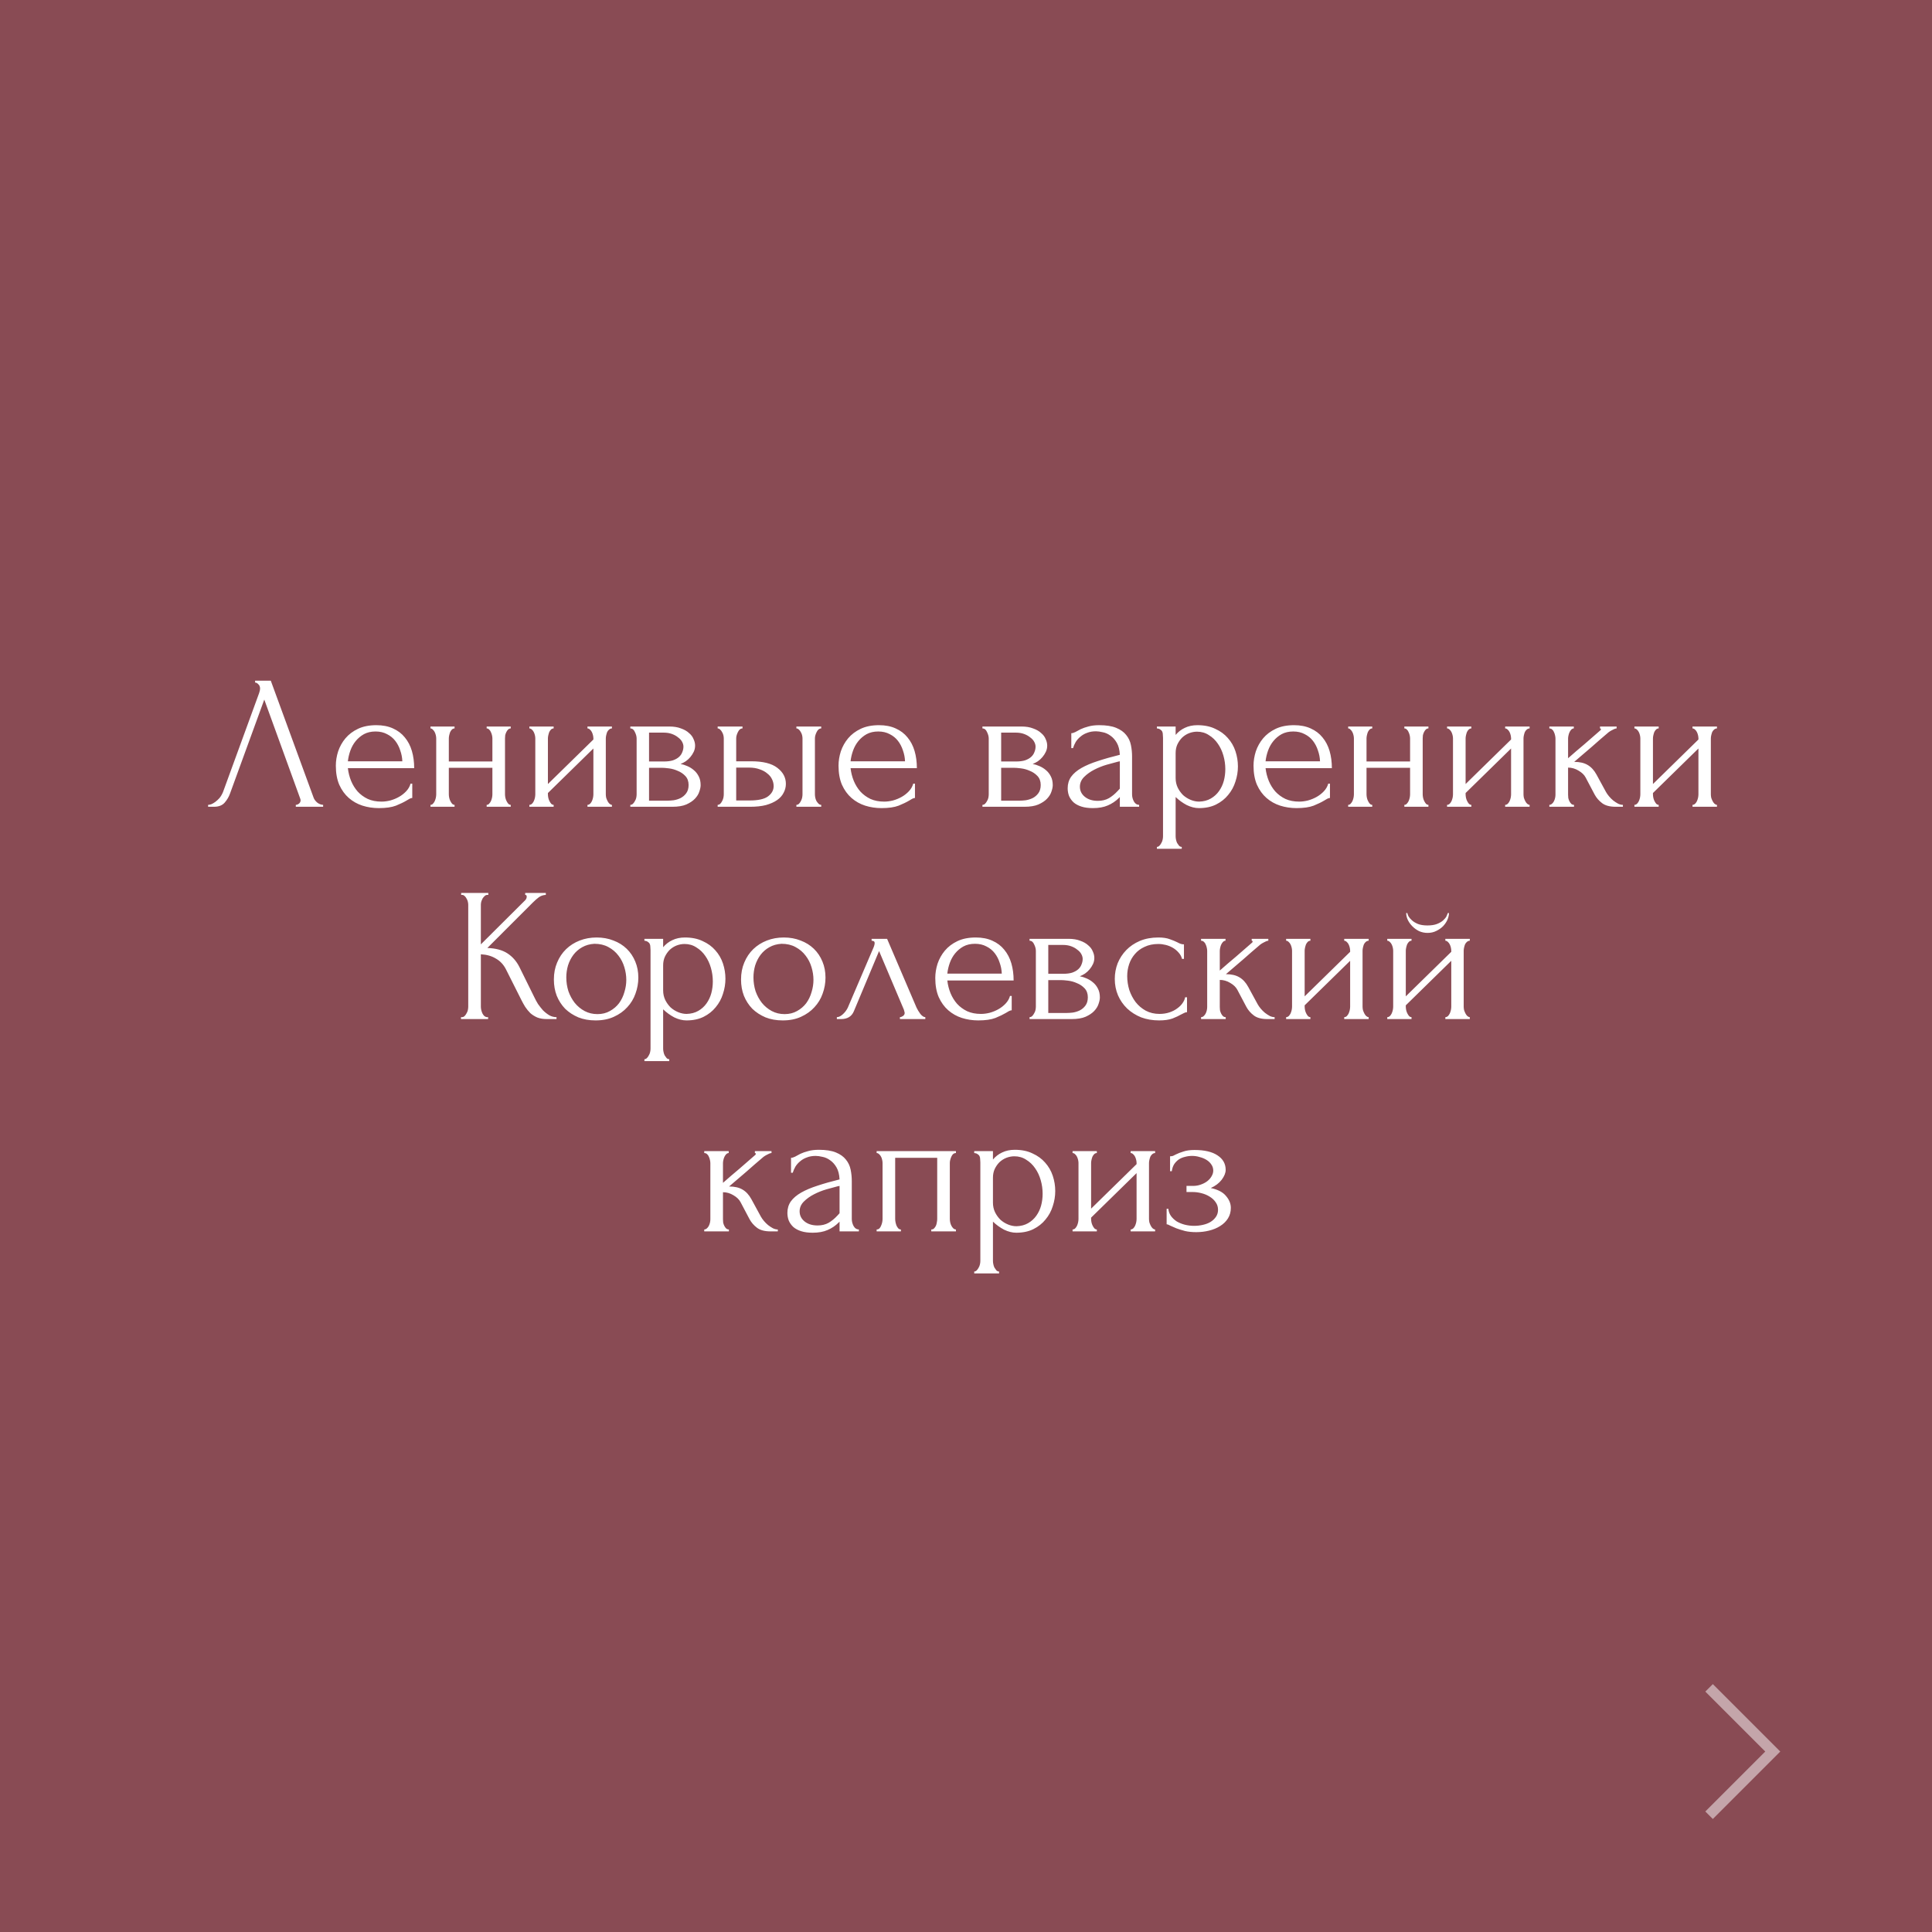
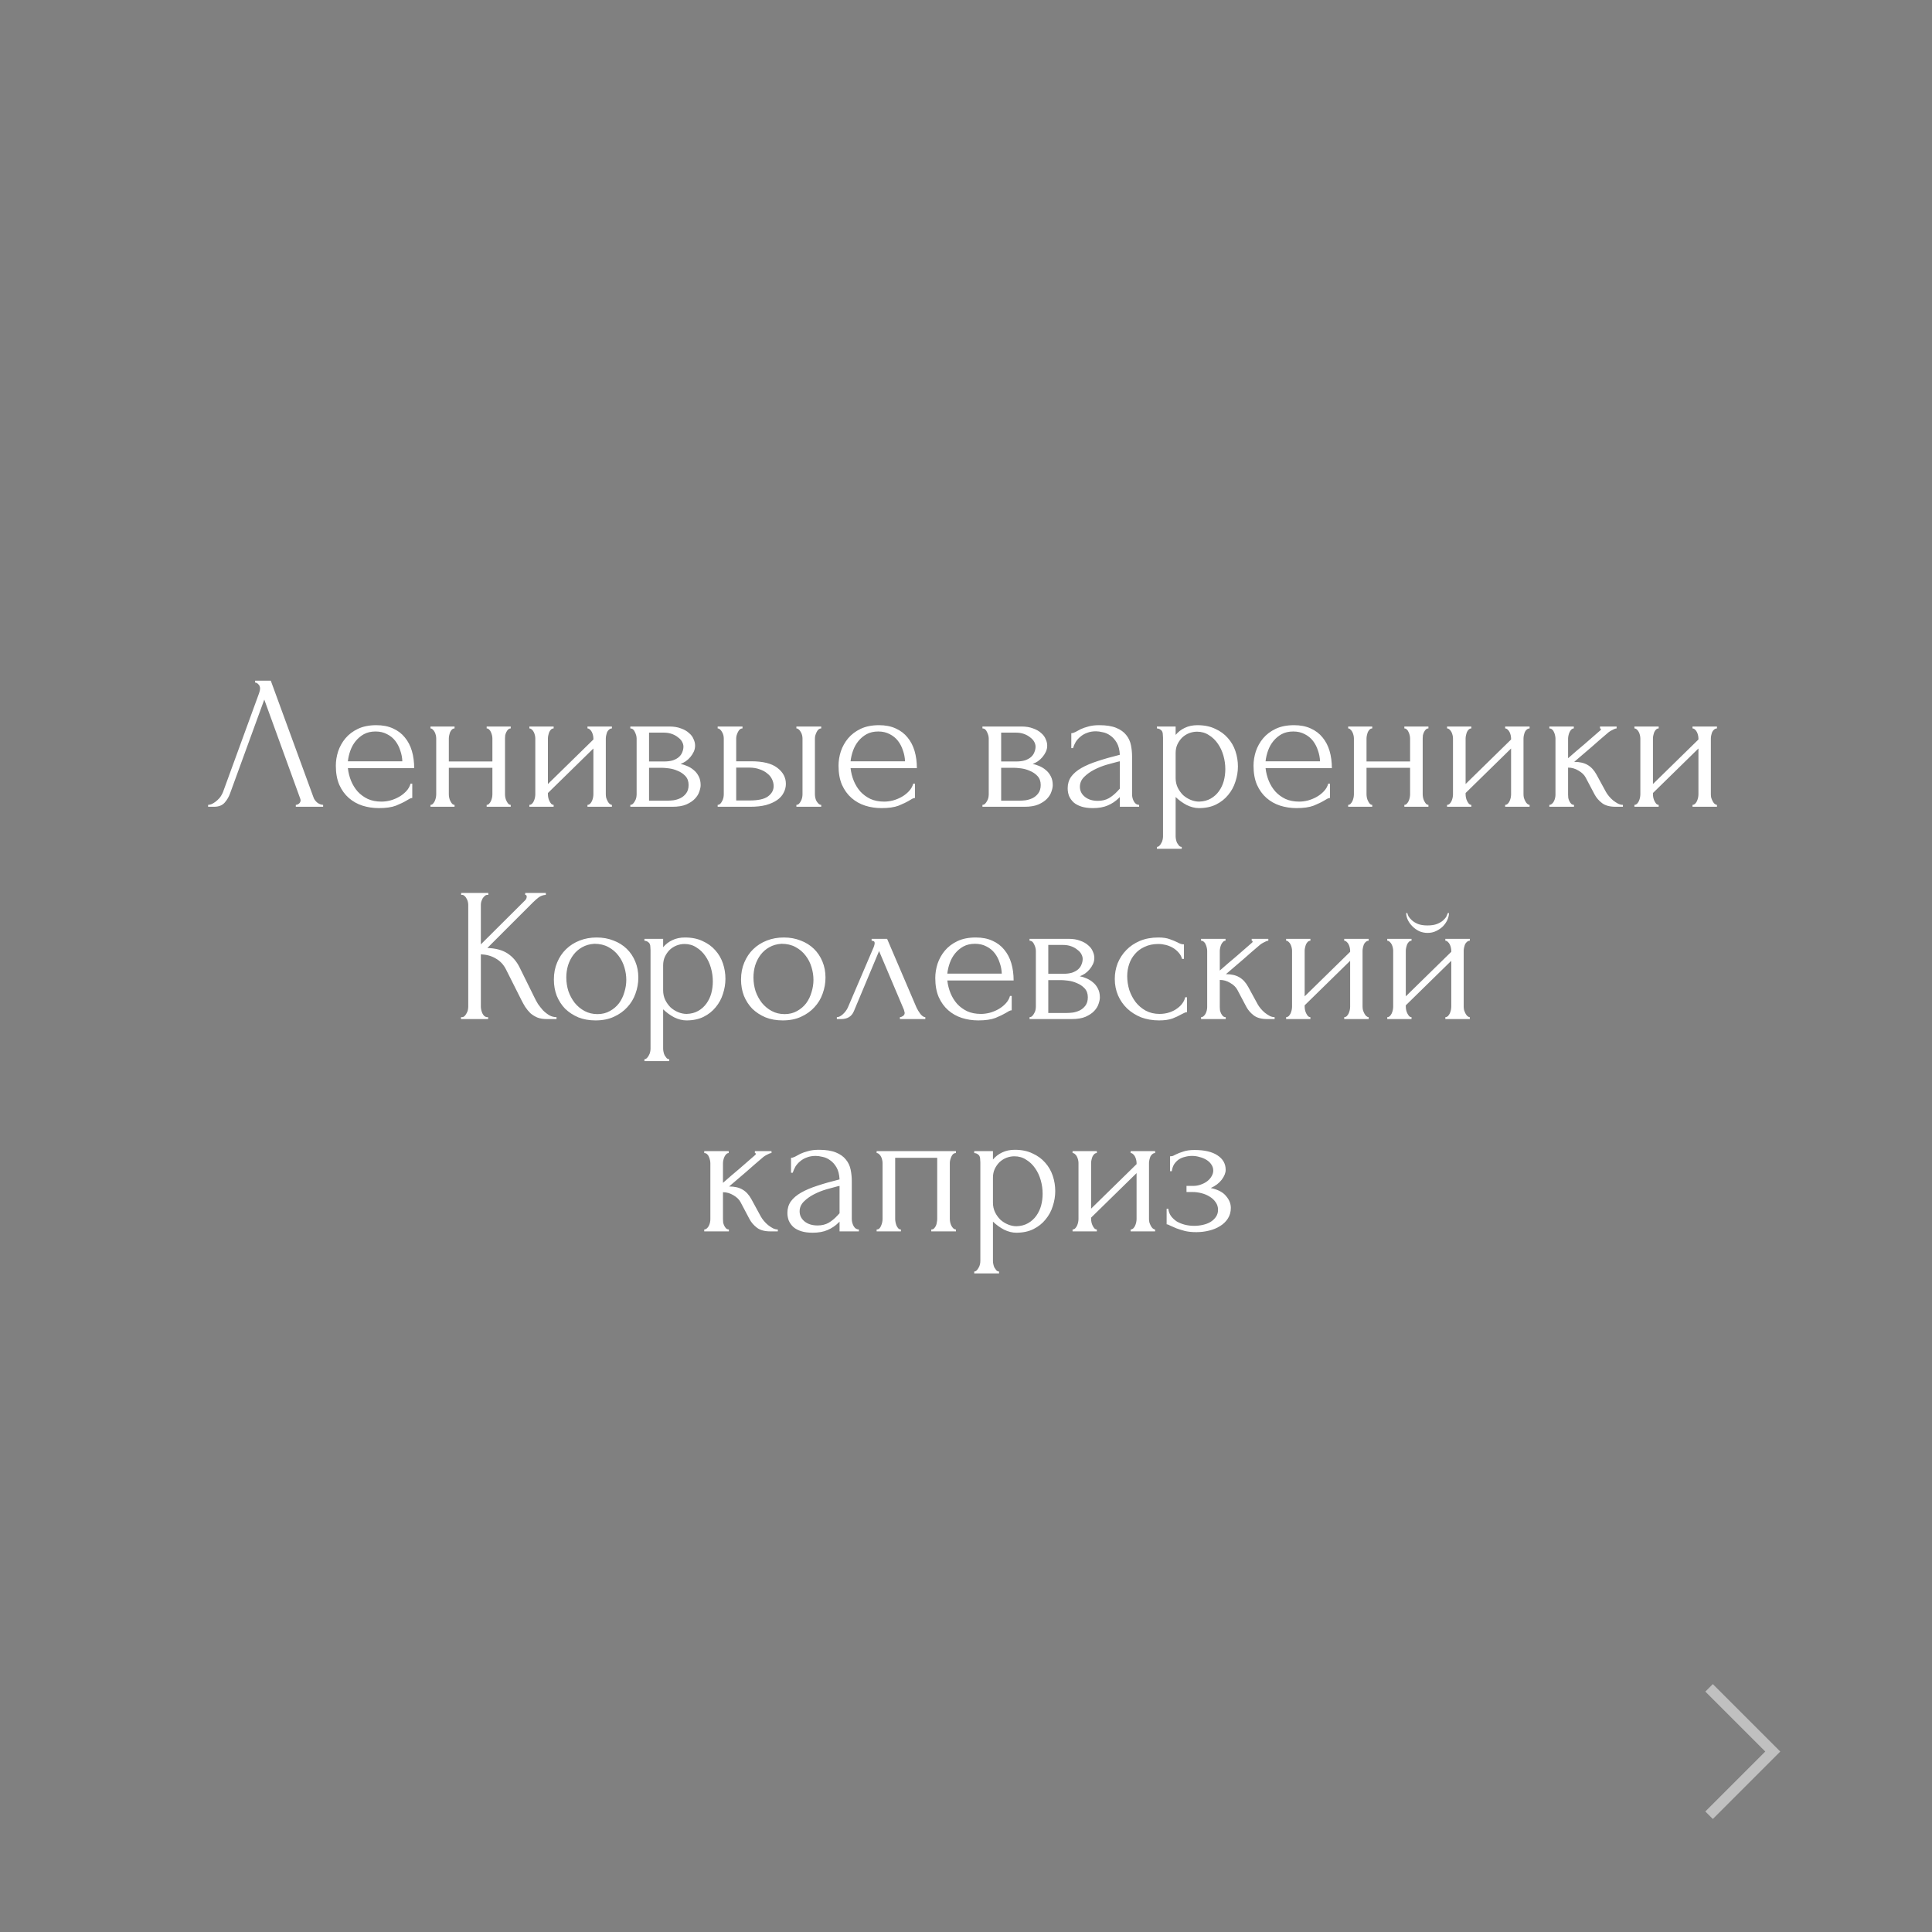
<svg xmlns="http://www.w3.org/2000/svg" width="182" height="182" viewBox="0 0 182 182" fill="none">
  <rect x="0" y="0" width="182" height="182" fill="#808080" stroke="none" />
-   <rect width="182" height="182" fill="#902838" fill-opacity="0.6" />
  <path d="M21.674 74.74C21.566 75.052 21.398 75.34 21.17 75.604C20.942 75.868 20.606 76 20.162 76H19.604V75.82C19.676 75.82 19.772 75.802 19.892 75.766C20.012 75.718 20.138 75.646 20.27 75.55C20.402 75.454 20.534 75.334 20.666 75.19C20.798 75.034 20.912 74.842 21.008 74.614L24.41 65.29C24.47 65.11 24.5 64.972 24.5 64.876C24.5 64.696 24.446 64.558 24.338 64.462C24.242 64.354 24.14 64.3 24.032 64.3V64.12H25.508L29.54 75.136C29.6 75.304 29.714 75.46 29.882 75.604C30.05 75.736 30.236 75.808 30.44 75.82V76H27.866V75.82C27.962 75.82 28.058 75.784 28.154 75.712C28.262 75.628 28.316 75.52 28.316 75.388C28.316 75.352 28.304 75.298 28.28 75.226L24.896 65.902L21.674 74.74ZM32.771 72.364C32.819 72.784 32.921 73.186 33.077 73.57C33.233 73.942 33.437 74.272 33.689 74.56C33.953 74.848 34.271 75.082 34.643 75.262C35.015 75.43 35.447 75.514 35.939 75.514C36.203 75.514 36.479 75.478 36.767 75.406C37.067 75.322 37.343 75.208 37.595 75.064C37.847 74.92 38.069 74.746 38.261 74.542C38.465 74.326 38.603 74.086 38.675 73.822H38.837V75.172C38.765 75.172 38.681 75.196 38.585 75.244C38.501 75.292 38.399 75.352 38.279 75.424C38.039 75.568 37.715 75.724 37.307 75.892C36.899 76.048 36.359 76.126 35.687 76.126C35.147 76.126 34.631 76.048 34.139 75.892C33.659 75.736 33.233 75.496 32.861 75.172C32.489 74.848 32.189 74.434 31.961 73.93C31.745 73.426 31.637 72.826 31.637 72.13C31.637 71.686 31.709 71.236 31.853 70.78C32.009 70.324 32.237 69.916 32.537 69.556C32.849 69.184 33.245 68.884 33.725 68.656C34.205 68.428 34.781 68.314 35.453 68.314C36.053 68.314 36.575 68.416 37.019 68.62C37.475 68.824 37.847 69.106 38.135 69.466C38.435 69.826 38.657 70.252 38.801 70.744C38.945 71.236 39.017 71.776 39.017 72.364H32.771ZM35.381 68.908C34.961 68.908 34.595 68.992 34.283 69.16C33.983 69.328 33.725 69.544 33.509 69.808C33.293 70.072 33.125 70.372 33.005 70.708C32.885 71.044 32.807 71.38 32.771 71.716H37.901C37.889 71.368 37.823 71.026 37.703 70.69C37.595 70.354 37.439 70.054 37.235 69.79C37.031 69.526 36.773 69.316 36.461 69.16C36.149 68.992 35.789 68.908 35.381 68.908ZM42.281 74.83C42.281 74.926 42.293 75.034 42.317 75.154C42.341 75.262 42.377 75.364 42.425 75.46C42.473 75.556 42.527 75.64 42.587 75.712C42.659 75.784 42.737 75.82 42.821 75.82V76H40.553V75.82C40.637 75.82 40.709 75.79 40.769 75.73C40.841 75.658 40.901 75.574 40.949 75.478C40.997 75.37 41.033 75.262 41.057 75.154C41.081 75.034 41.093 74.926 41.093 74.83V69.556C41.093 69.472 41.081 69.376 41.057 69.268C41.033 69.16 40.997 69.058 40.949 68.962C40.901 68.866 40.841 68.788 40.769 68.728C40.709 68.656 40.637 68.62 40.553 68.62V68.44H42.821V68.62C42.725 68.62 42.641 68.656 42.569 68.728C42.509 68.788 42.455 68.866 42.407 68.962C42.371 69.058 42.341 69.16 42.317 69.268C42.293 69.376 42.281 69.472 42.281 69.556V71.734H46.385V69.556C46.385 69.472 46.373 69.376 46.349 69.268C46.325 69.16 46.289 69.058 46.241 68.962C46.205 68.866 46.151 68.788 46.079 68.728C46.019 68.656 45.941 68.62 45.845 68.62V68.44H48.113V68.62C48.017 68.62 47.933 68.656 47.861 68.728C47.801 68.788 47.747 68.866 47.699 68.962C47.651 69.058 47.615 69.16 47.591 69.268C47.579 69.376 47.573 69.472 47.573 69.556V74.83C47.573 74.926 47.585 75.034 47.609 75.154C47.633 75.262 47.669 75.364 47.717 75.46C47.765 75.556 47.819 75.64 47.879 75.712C47.951 75.784 48.029 75.82 48.113 75.82V76H45.845V75.82C45.929 75.82 46.001 75.79 46.061 75.73C46.133 75.658 46.193 75.574 46.241 75.478C46.289 75.37 46.325 75.262 46.349 75.154C46.373 75.034 46.385 74.926 46.385 74.83V72.328H42.281V74.83ZM57.069 74.83C57.069 74.926 57.081 75.034 57.105 75.154C57.141 75.262 57.183 75.364 57.231 75.46C57.279 75.556 57.339 75.64 57.411 75.712C57.495 75.784 57.573 75.82 57.645 75.82V76H55.341V75.82C55.425 75.82 55.503 75.79 55.575 75.73C55.647 75.658 55.707 75.574 55.755 75.478C55.803 75.37 55.839 75.262 55.863 75.154C55.887 75.034 55.899 74.926 55.899 74.83V70.51L51.615 74.704V74.83C51.615 74.926 51.627 75.034 51.651 75.154C51.675 75.262 51.711 75.364 51.759 75.46C51.807 75.556 51.861 75.64 51.921 75.712C51.993 75.784 52.071 75.82 52.155 75.82V76H49.869V75.82C49.953 75.82 50.031 75.79 50.103 75.73C50.175 75.658 50.235 75.574 50.283 75.478C50.331 75.37 50.367 75.262 50.391 75.154C50.415 75.034 50.427 74.926 50.427 74.83V69.556C50.427 69.472 50.415 69.376 50.391 69.268C50.367 69.16 50.331 69.058 50.283 68.962C50.235 68.866 50.175 68.788 50.103 68.728C50.031 68.656 49.953 68.62 49.869 68.62V68.44H52.155V68.62C52.059 68.62 51.975 68.656 51.903 68.728C51.843 68.788 51.789 68.866 51.741 68.962C51.705 69.058 51.675 69.16 51.651 69.268C51.627 69.376 51.615 69.472 51.615 69.556V73.858L55.899 69.664V69.556C55.899 69.472 55.887 69.376 55.863 69.268C55.839 69.16 55.803 69.058 55.755 68.962C55.707 68.866 55.647 68.788 55.575 68.728C55.503 68.656 55.425 68.62 55.341 68.62V68.44H57.645V68.62C57.549 68.62 57.459 68.656 57.375 68.728C57.303 68.788 57.243 68.866 57.195 68.962C57.159 69.058 57.129 69.16 57.105 69.268C57.081 69.376 57.069 69.472 57.069 69.556V74.83ZM65.48 70.24C65.48 70.444 65.438 70.636 65.354 70.816C65.27 70.996 65.162 71.164 65.03 71.32C64.91 71.464 64.766 71.596 64.598 71.716C64.43 71.824 64.268 71.908 64.112 71.968C64.316 72.004 64.526 72.07 64.742 72.166C64.97 72.262 65.174 72.388 65.354 72.544C65.546 72.7 65.702 72.898 65.822 73.138C65.942 73.366 66.002 73.642 66.002 73.966C66.002 74.134 65.96 74.338 65.876 74.578C65.804 74.806 65.666 75.028 65.462 75.244C65.27 75.448 65 75.628 64.652 75.784C64.316 75.928 63.878 76 63.338 76H59.378V75.82C59.474 75.82 59.558 75.784 59.63 75.712C59.702 75.64 59.762 75.556 59.81 75.46C59.87 75.364 59.912 75.262 59.936 75.154C59.96 75.034 59.972 74.926 59.972 74.83V69.574C59.972 69.382 59.918 69.178 59.81 68.962C59.714 68.734 59.57 68.62 59.378 68.62V68.44H63.05C63.482 68.44 63.848 68.5 64.148 68.62C64.46 68.728 64.712 68.872 64.904 69.052C65.108 69.22 65.252 69.412 65.336 69.628C65.432 69.832 65.48 70.036 65.48 70.24ZM61.142 71.734H62.528C62.876 71.734 63.164 71.698 63.392 71.626C63.632 71.542 63.824 71.434 63.968 71.302C64.112 71.17 64.214 71.02 64.274 70.852C64.346 70.684 64.382 70.51 64.382 70.33C64.382 70.186 64.34 70.036 64.256 69.88C64.172 69.724 64.046 69.586 63.878 69.466C63.722 69.334 63.53 69.226 63.302 69.142C63.074 69.058 62.816 69.016 62.528 69.016H61.142V71.734ZM62.906 75.424C63.05 75.424 63.23 75.412 63.446 75.388C63.674 75.352 63.89 75.286 64.094 75.19C64.31 75.082 64.49 74.932 64.634 74.74C64.79 74.536 64.868 74.272 64.868 73.948C64.868 73.6 64.766 73.318 64.562 73.102C64.358 72.886 64.118 72.724 63.842 72.616C63.578 72.496 63.302 72.418 63.014 72.382C62.726 72.346 62.504 72.328 62.348 72.328H61.142V75.424H62.906ZM75.022 76V75.82C75.106 75.82 75.184 75.79 75.256 75.73C75.328 75.658 75.388 75.574 75.436 75.478C75.496 75.37 75.538 75.262 75.562 75.154C75.586 75.034 75.598 74.926 75.598 74.83V69.556C75.598 69.472 75.586 69.376 75.562 69.268C75.538 69.16 75.496 69.058 75.436 68.962C75.388 68.866 75.328 68.788 75.256 68.728C75.184 68.656 75.106 68.62 75.022 68.62V68.44H77.362V68.62C77.182 68.62 77.038 68.734 76.93 68.962C76.822 69.178 76.768 69.376 76.768 69.556V74.83C76.768 74.926 76.78 75.034 76.804 75.154C76.828 75.262 76.864 75.364 76.912 75.46C76.972 75.556 77.038 75.64 77.11 75.712C77.182 75.784 77.266 75.82 77.362 75.82V76H75.022ZM70.774 71.716C71.878 71.716 72.694 71.92 73.222 72.328C73.762 72.736 74.032 73.24 74.032 73.84C74.032 74.14 73.96 74.422 73.816 74.686C73.684 74.95 73.48 75.178 73.204 75.37C72.928 75.562 72.58 75.718 72.16 75.838C71.74 75.946 71.242 76 70.666 76H67.606V75.82C67.69 75.82 67.768 75.79 67.84 75.73C67.912 75.658 67.972 75.574 68.02 75.478C68.08 75.37 68.122 75.262 68.146 75.154C68.17 75.034 68.182 74.926 68.182 74.83V69.556C68.182 69.472 68.17 69.376 68.146 69.268C68.122 69.16 68.08 69.058 68.02 68.962C67.972 68.866 67.912 68.788 67.84 68.728C67.768 68.656 67.69 68.62 67.606 68.62V68.44H69.946V68.62C69.766 68.62 69.622 68.734 69.514 68.962C69.406 69.178 69.352 69.376 69.352 69.556V71.716H70.774ZM70.63 75.406C71.422 75.406 71.992 75.28 72.34 75.028C72.7 74.764 72.88 74.44 72.88 74.056C72.88 73.84 72.832 73.63 72.736 73.426C72.64 73.21 72.49 73.024 72.286 72.868C72.094 72.7 71.854 72.568 71.566 72.472C71.278 72.364 70.948 72.31 70.576 72.31H69.352V75.406H70.63ZM80.126 72.364C80.174 72.784 80.276 73.186 80.432 73.57C80.588 73.942 80.792 74.272 81.044 74.56C81.308 74.848 81.626 75.082 81.998 75.262C82.37 75.43 82.802 75.514 83.294 75.514C83.558 75.514 83.834 75.478 84.122 75.406C84.422 75.322 84.698 75.208 84.95 75.064C85.202 74.92 85.424 74.746 85.616 74.542C85.82 74.326 85.958 74.086 86.03 73.822H86.192V75.172C86.12 75.172 86.036 75.196 85.94 75.244C85.856 75.292 85.754 75.352 85.634 75.424C85.394 75.568 85.07 75.724 84.662 75.892C84.254 76.048 83.714 76.126 83.042 76.126C82.502 76.126 81.986 76.048 81.494 75.892C81.014 75.736 80.588 75.496 80.216 75.172C79.844 74.848 79.544 74.434 79.316 73.93C79.1 73.426 78.992 72.826 78.992 72.13C78.992 71.686 79.064 71.236 79.208 70.78C79.364 70.324 79.592 69.916 79.892 69.556C80.204 69.184 80.6 68.884 81.08 68.656C81.56 68.428 82.136 68.314 82.808 68.314C83.408 68.314 83.93 68.416 84.374 68.62C84.83 68.824 85.202 69.106 85.49 69.466C85.79 69.826 86.012 70.252 86.156 70.744C86.3 71.236 86.372 71.776 86.372 72.364H80.126ZM82.736 68.908C82.316 68.908 81.95 68.992 81.638 69.16C81.338 69.328 81.08 69.544 80.864 69.808C80.648 70.072 80.48 70.372 80.36 70.708C80.24 71.044 80.162 71.38 80.126 71.716H85.256C85.244 71.368 85.178 71.026 85.058 70.69C84.95 70.354 84.794 70.054 84.59 69.79C84.386 69.526 84.128 69.316 83.816 69.16C83.504 68.992 83.144 68.908 82.736 68.908ZM98.65 70.24C98.65 70.444 98.608 70.636 98.524 70.816C98.44 70.996 98.332 71.164 98.2 71.32C98.08 71.464 97.936 71.596 97.768 71.716C97.6 71.824 97.438 71.908 97.282 71.968C97.486 72.004 97.696 72.07 97.912 72.166C98.14 72.262 98.344 72.388 98.524 72.544C98.716 72.7 98.872 72.898 98.992 73.138C99.112 73.366 99.172 73.642 99.172 73.966C99.172 74.134 99.13 74.338 99.046 74.578C98.974 74.806 98.836 75.028 98.632 75.244C98.44 75.448 98.17 75.628 97.822 75.784C97.486 75.928 97.048 76 96.508 76H92.548V75.82C92.644 75.82 92.728 75.784 92.8 75.712C92.872 75.64 92.932 75.556 92.98 75.46C93.04 75.364 93.082 75.262 93.106 75.154C93.13 75.034 93.142 74.926 93.142 74.83V69.574C93.142 69.382 93.088 69.178 92.98 68.962C92.884 68.734 92.74 68.62 92.548 68.62V68.44H96.22C96.652 68.44 97.018 68.5 97.318 68.62C97.63 68.728 97.882 68.872 98.074 69.052C98.278 69.22 98.422 69.412 98.506 69.628C98.602 69.832 98.65 70.036 98.65 70.24ZM94.312 71.734H95.698C96.046 71.734 96.334 71.698 96.562 71.626C96.802 71.542 96.994 71.434 97.138 71.302C97.282 71.17 97.384 71.02 97.444 70.852C97.516 70.684 97.552 70.51 97.552 70.33C97.552 70.186 97.51 70.036 97.426 69.88C97.342 69.724 97.216 69.586 97.048 69.466C96.892 69.334 96.7 69.226 96.472 69.142C96.244 69.058 95.986 69.016 95.698 69.016H94.312V71.734ZM96.076 75.424C96.22 75.424 96.4 75.412 96.616 75.388C96.844 75.352 97.06 75.286 97.264 75.19C97.48 75.082 97.66 74.932 97.804 74.74C97.96 74.536 98.038 74.272 98.038 73.948C98.038 73.6 97.936 73.318 97.732 73.102C97.528 72.886 97.288 72.724 97.012 72.616C96.748 72.496 96.472 72.418 96.184 72.382C95.896 72.346 95.674 72.328 95.518 72.328H94.312V75.424H96.076ZM105.492 76V75.082L105.402 75.172C105.102 75.472 104.754 75.706 104.358 75.874C103.974 76.042 103.506 76.126 102.954 76.126C102.534 76.126 102.174 76.078 101.874 75.982C101.574 75.886 101.328 75.754 101.136 75.586C100.944 75.406 100.8 75.202 100.704 74.974C100.62 74.746 100.578 74.506 100.578 74.254C100.578 73.846 100.686 73.486 100.902 73.174C101.13 72.862 101.454 72.586 101.874 72.346C102.294 72.106 102.804 71.89 103.404 71.698C104.016 71.494 104.712 71.296 105.492 71.104C105.468 70.636 105.372 70.258 105.204 69.97C105.036 69.682 104.838 69.46 104.61 69.304C104.382 69.136 104.142 69.028 103.89 68.98C103.638 68.92 103.422 68.89 103.242 68.89C102.93 68.89 102.654 68.938 102.414 69.034C102.174 69.118 101.964 69.238 101.784 69.394C101.604 69.538 101.454 69.706 101.334 69.898C101.226 70.09 101.142 70.282 101.082 70.474H100.92V69.07C101.028 69.07 101.154 69.034 101.298 68.962C101.442 68.878 101.61 68.788 101.802 68.692C102.006 68.596 102.246 68.512 102.522 68.44C102.81 68.356 103.152 68.314 103.548 68.314C104.208 68.314 104.742 68.398 105.15 68.566C105.558 68.734 105.87 68.956 106.086 69.232C106.314 69.508 106.464 69.826 106.536 70.186C106.608 70.534 106.644 70.894 106.644 71.266V74.83C106.644 75.07 106.704 75.298 106.824 75.514C106.944 75.718 107.106 75.82 107.31 75.82V76H105.492ZM105.492 74.29V71.716L105.312 71.752C105.024 71.824 104.67 71.92 104.25 72.04C103.842 72.16 103.452 72.316 103.08 72.508C102.708 72.7 102.39 72.928 102.126 73.192C101.862 73.456 101.73 73.762 101.73 74.11C101.73 74.494 101.886 74.812 102.198 75.064C102.51 75.316 102.918 75.442 103.422 75.442C103.818 75.442 104.166 75.358 104.466 75.19C104.766 75.01 105.042 74.782 105.294 74.506L105.492 74.29ZM112.8 68.314C113.448 68.314 114.006 68.428 114.474 68.656C114.954 68.872 115.35 69.16 115.662 69.52C115.986 69.88 116.226 70.294 116.382 70.762C116.538 71.23 116.616 71.71 116.616 72.202C116.616 72.682 116.538 73.156 116.382 73.624C116.238 74.092 116.01 74.512 115.698 74.884C115.398 75.256 115.02 75.556 114.564 75.784C114.108 76.012 113.568 76.126 112.944 76.126C112.572 76.126 112.188 76.03 111.792 75.838C111.408 75.634 111.06 75.382 110.748 75.082V78.79C110.748 78.886 110.76 78.988 110.784 79.096C110.808 79.216 110.844 79.324 110.892 79.42C110.952 79.516 111.012 79.6 111.072 79.672C111.144 79.744 111.228 79.78 111.324 79.78V79.96H108.984V79.78C109.068 79.78 109.146 79.744 109.218 79.672C109.29 79.6 109.35 79.516 109.398 79.42C109.458 79.324 109.5 79.216 109.524 79.096C109.548 78.988 109.56 78.886 109.56 78.79V69.502C109.56 69.394 109.554 69.292 109.542 69.196C109.542 69.088 109.524 68.998 109.488 68.926C109.452 68.842 109.392 68.776 109.308 68.728C109.236 68.668 109.128 68.632 108.984 68.62V68.44H110.748V69.232C110.988 68.944 111.276 68.722 111.612 68.566C111.96 68.398 112.356 68.314 112.8 68.314ZM112.962 75.514C113.382 75.502 113.748 75.406 114.06 75.226C114.372 75.046 114.63 74.812 114.834 74.524C115.038 74.236 115.188 73.918 115.284 73.57C115.38 73.21 115.428 72.838 115.428 72.454C115.428 72.022 115.368 71.596 115.248 71.176C115.128 70.756 114.954 70.384 114.726 70.06C114.498 69.724 114.216 69.454 113.88 69.25C113.556 69.034 113.184 68.926 112.764 68.926C112.512 68.926 112.26 68.974 112.008 69.07C111.768 69.166 111.552 69.304 111.36 69.484C111.18 69.664 111.03 69.88 110.91 70.132C110.802 70.372 110.748 70.642 110.748 70.942V73.3C110.748 73.624 110.814 73.924 110.946 74.2C111.078 74.464 111.246 74.698 111.45 74.902C111.666 75.094 111.906 75.244 112.17 75.352C112.434 75.46 112.698 75.514 112.962 75.514ZM119.22 72.364C119.268 72.784 119.37 73.186 119.526 73.57C119.682 73.942 119.886 74.272 120.138 74.56C120.402 74.848 120.72 75.082 121.092 75.262C121.464 75.43 121.896 75.514 122.388 75.514C122.652 75.514 122.928 75.478 123.216 75.406C123.516 75.322 123.792 75.208 124.044 75.064C124.296 74.92 124.518 74.746 124.71 74.542C124.914 74.326 125.052 74.086 125.124 73.822H125.286V75.172C125.214 75.172 125.13 75.196 125.034 75.244C124.95 75.292 124.848 75.352 124.728 75.424C124.488 75.568 124.164 75.724 123.756 75.892C123.348 76.048 122.808 76.126 122.136 76.126C121.596 76.126 121.08 76.048 120.588 75.892C120.108 75.736 119.682 75.496 119.31 75.172C118.938 74.848 118.638 74.434 118.41 73.93C118.194 73.426 118.086 72.826 118.086 72.13C118.086 71.686 118.158 71.236 118.302 70.78C118.458 70.324 118.686 69.916 118.986 69.556C119.298 69.184 119.694 68.884 120.174 68.656C120.654 68.428 121.23 68.314 121.902 68.314C122.502 68.314 123.024 68.416 123.468 68.62C123.924 68.824 124.296 69.106 124.584 69.466C124.884 69.826 125.106 70.252 125.25 70.744C125.394 71.236 125.466 71.776 125.466 72.364H119.22ZM121.83 68.908C121.41 68.908 121.044 68.992 120.732 69.16C120.432 69.328 120.174 69.544 119.958 69.808C119.742 70.072 119.574 70.372 119.454 70.708C119.334 71.044 119.256 71.38 119.22 71.716H124.35C124.338 71.368 124.272 71.026 124.152 70.69C124.044 70.354 123.888 70.054 123.684 69.79C123.48 69.526 123.222 69.316 122.91 69.16C122.598 68.992 122.238 68.908 121.83 68.908ZM128.73 74.83C128.73 74.926 128.742 75.034 128.766 75.154C128.79 75.262 128.826 75.364 128.874 75.46C128.922 75.556 128.976 75.64 129.036 75.712C129.108 75.784 129.186 75.82 129.27 75.82V76H127.002V75.82C127.086 75.82 127.158 75.79 127.218 75.73C127.29 75.658 127.35 75.574 127.398 75.478C127.446 75.37 127.482 75.262 127.506 75.154C127.53 75.034 127.542 74.926 127.542 74.83V69.556C127.542 69.472 127.53 69.376 127.506 69.268C127.482 69.16 127.446 69.058 127.398 68.962C127.35 68.866 127.29 68.788 127.218 68.728C127.158 68.656 127.086 68.62 127.002 68.62V68.44H129.27V68.62C129.174 68.62 129.09 68.656 129.018 68.728C128.958 68.788 128.904 68.866 128.856 68.962C128.82 69.058 128.79 69.16 128.766 69.268C128.742 69.376 128.73 69.472 128.73 69.556V71.734H132.834V69.556C132.834 69.472 132.822 69.376 132.798 69.268C132.774 69.16 132.738 69.058 132.69 68.962C132.654 68.866 132.6 68.788 132.528 68.728C132.468 68.656 132.39 68.62 132.294 68.62V68.44H134.562V68.62C134.466 68.62 134.382 68.656 134.31 68.728C134.25 68.788 134.196 68.866 134.148 68.962C134.1 69.058 134.064 69.16 134.04 69.268C134.028 69.376 134.022 69.472 134.022 69.556V74.83C134.022 74.926 134.034 75.034 134.058 75.154C134.082 75.262 134.118 75.364 134.166 75.46C134.214 75.556 134.268 75.64 134.328 75.712C134.4 75.784 134.478 75.82 134.562 75.82V76H132.294V75.82C132.378 75.82 132.45 75.79 132.51 75.73C132.582 75.658 132.642 75.574 132.69 75.478C132.738 75.37 132.774 75.262 132.798 75.154C132.822 75.034 132.834 74.926 132.834 74.83V72.328H128.73V74.83ZM143.518 74.83C143.518 74.926 143.53 75.034 143.554 75.154C143.59 75.262 143.632 75.364 143.68 75.46C143.728 75.556 143.788 75.64 143.86 75.712C143.944 75.784 144.022 75.82 144.094 75.82V76H141.79V75.82C141.874 75.82 141.952 75.79 142.024 75.73C142.096 75.658 142.156 75.574 142.204 75.478C142.252 75.37 142.288 75.262 142.312 75.154C142.336 75.034 142.348 74.926 142.348 74.83V70.51L138.064 74.704V74.83C138.064 74.926 138.076 75.034 138.1 75.154C138.124 75.262 138.16 75.364 138.208 75.46C138.256 75.556 138.31 75.64 138.37 75.712C138.442 75.784 138.52 75.82 138.604 75.82V76H136.318V75.82C136.402 75.82 136.48 75.79 136.552 75.73C136.624 75.658 136.684 75.574 136.732 75.478C136.78 75.37 136.816 75.262 136.84 75.154C136.864 75.034 136.876 74.926 136.876 74.83V69.556C136.876 69.472 136.864 69.376 136.84 69.268C136.816 69.16 136.78 69.058 136.732 68.962C136.684 68.866 136.624 68.788 136.552 68.728C136.48 68.656 136.402 68.62 136.318 68.62V68.44H138.604V68.62C138.508 68.62 138.424 68.656 138.352 68.728C138.292 68.788 138.238 68.866 138.19 68.962C138.154 69.058 138.124 69.16 138.1 69.268C138.076 69.376 138.064 69.472 138.064 69.556V73.858L142.348 69.664V69.556C142.348 69.472 142.336 69.376 142.312 69.268C142.288 69.16 142.252 69.058 142.204 68.962C142.156 68.866 142.096 68.788 142.024 68.728C141.952 68.656 141.874 68.62 141.79 68.62V68.44H144.094V68.62C143.998 68.62 143.908 68.656 143.824 68.728C143.752 68.788 143.692 68.866 143.644 68.962C143.608 69.058 143.578 69.16 143.554 69.268C143.53 69.376 143.518 69.472 143.518 69.556V74.83ZM151.282 74.596C151.354 74.728 151.45 74.866 151.57 75.01C151.69 75.154 151.822 75.286 151.966 75.406C152.122 75.526 152.278 75.628 152.434 75.712C152.59 75.784 152.74 75.82 152.884 75.82V76H152.2C151.648 76 151.222 75.886 150.922 75.658C150.622 75.43 150.388 75.16 150.22 74.848L149.374 73.246C149.242 72.994 149.02 72.778 148.708 72.598C148.396 72.406 148.066 72.31 147.718 72.31V74.866C147.718 74.962 147.724 75.064 147.736 75.172C147.76 75.28 147.796 75.382 147.844 75.478C147.892 75.574 147.952 75.658 148.024 75.73C148.096 75.79 148.18 75.82 148.276 75.82V76H145.954V75.82C146.038 75.82 146.116 75.79 146.188 75.73C146.272 75.658 146.338 75.574 146.386 75.478C146.434 75.382 146.47 75.28 146.494 75.172C146.518 75.064 146.53 74.962 146.53 74.866V69.574C146.53 69.49 146.518 69.394 146.494 69.286C146.47 69.166 146.434 69.058 146.386 68.962C146.35 68.866 146.296 68.788 146.224 68.728C146.152 68.656 146.062 68.62 145.954 68.62V68.44H148.258V68.62C148.174 68.62 148.096 68.656 148.024 68.728C147.964 68.788 147.91 68.866 147.862 68.962C147.814 69.058 147.778 69.166 147.754 69.286C147.73 69.394 147.718 69.49 147.718 69.574V71.428C148.234 70.972 148.744 70.534 149.248 70.114C149.752 69.682 150.262 69.238 150.778 68.782C150.778 68.77 150.784 68.758 150.796 68.746C150.808 68.734 150.814 68.722 150.814 68.71C150.814 68.65 150.784 68.62 150.724 68.62V68.44H152.29V68.62C152.23 68.62 152.158 68.638 152.074 68.674C151.99 68.71 151.906 68.752 151.822 68.8C151.726 68.848 151.63 68.908 151.534 68.98C150.994 69.436 150.454 69.904 149.914 70.384C149.374 70.852 148.834 71.314 148.294 71.77C148.81 71.77 149.23 71.866 149.554 72.058C149.89 72.25 150.172 72.556 150.4 72.976L151.282 74.596ZM161.167 74.83C161.167 74.926 161.179 75.034 161.203 75.154C161.239 75.262 161.281 75.364 161.329 75.46C161.377 75.556 161.437 75.64 161.509 75.712C161.593 75.784 161.671 75.82 161.743 75.82V76H159.439V75.82C159.523 75.82 159.601 75.79 159.673 75.73C159.745 75.658 159.805 75.574 159.853 75.478C159.901 75.37 159.937 75.262 159.961 75.154C159.985 75.034 159.997 74.926 159.997 74.83V70.51L155.713 74.704V74.83C155.713 74.926 155.725 75.034 155.749 75.154C155.773 75.262 155.809 75.364 155.857 75.46C155.905 75.556 155.959 75.64 156.019 75.712C156.091 75.784 156.169 75.82 156.253 75.82V76H153.967V75.82C154.051 75.82 154.129 75.79 154.201 75.73C154.273 75.658 154.333 75.574 154.381 75.478C154.429 75.37 154.465 75.262 154.489 75.154C154.513 75.034 154.525 74.926 154.525 74.83V69.556C154.525 69.472 154.513 69.376 154.489 69.268C154.465 69.16 154.429 69.058 154.381 68.962C154.333 68.866 154.273 68.788 154.201 68.728C154.129 68.656 154.051 68.62 153.967 68.62V68.44H156.253V68.62C156.157 68.62 156.073 68.656 156.001 68.728C155.941 68.788 155.887 68.866 155.839 68.962C155.803 69.058 155.773 69.16 155.749 69.268C155.725 69.376 155.713 69.472 155.713 69.556V73.858L159.997 69.664V69.556C159.997 69.472 159.985 69.376 159.961 69.268C159.937 69.16 159.901 69.058 159.853 68.962C159.805 68.866 159.745 68.788 159.673 68.728C159.601 68.656 159.523 68.62 159.439 68.62V68.44H161.743V68.62C161.647 68.62 161.557 68.656 161.473 68.728C161.401 68.788 161.341 68.866 161.293 68.962C161.257 69.058 161.227 69.16 161.203 69.268C161.179 69.376 161.167 69.472 161.167 69.556V74.83ZM43.426 95.82H43.516C43.612 95.82 43.696 95.784 43.768 95.712C43.84 95.64 43.9 95.556 43.948 95.46C44.008 95.364 44.05 95.262 44.074 95.154C44.098 95.034 44.11 94.926 44.11 94.83V85.236C44.11 85.152 44.098 85.056 44.074 84.948C44.05 84.84 44.008 84.738 43.948 84.642C43.9 84.546 43.84 84.468 43.768 84.408C43.696 84.336 43.618 84.3 43.534 84.3H43.444V84.12H46V84.3H45.91C45.814 84.3 45.73 84.336 45.658 84.408C45.586 84.468 45.52 84.546 45.46 84.642C45.412 84.738 45.37 84.84 45.334 84.948C45.31 85.056 45.298 85.152 45.298 85.236V88.962L49.474 84.804C49.57 84.708 49.618 84.594 49.618 84.462C49.618 84.354 49.57 84.3 49.474 84.3V84.12H51.418V84.3C51.178 84.312 50.962 84.384 50.77 84.516C50.59 84.648 50.392 84.822 50.176 85.038L45.91 89.304C46.69 89.328 47.32 89.496 47.8 89.808C48.28 90.12 48.658 90.552 48.934 91.104L50.356 93.984C50.44 94.164 50.548 94.362 50.68 94.578C50.824 94.782 50.98 94.98 51.148 95.172C51.328 95.352 51.526 95.508 51.742 95.64C51.958 95.76 52.186 95.82 52.426 95.82V96H51.526C51.178 96 50.878 95.952 50.626 95.856C50.374 95.748 50.152 95.61 49.96 95.442C49.78 95.262 49.618 95.064 49.474 94.848C49.342 94.632 49.222 94.416 49.114 94.2L47.656 91.302C47.428 90.858 47.11 90.522 46.702 90.294C46.306 90.054 45.838 89.922 45.298 89.898V94.83C45.298 94.926 45.31 95.028 45.334 95.136C45.358 95.244 45.394 95.352 45.442 95.46C45.49 95.556 45.55 95.64 45.622 95.712C45.694 95.772 45.772 95.808 45.856 95.82H45.982V96H43.426V95.82ZM56.101 96.126C55.501 96.126 54.961 96.03 54.481 95.838C54.001 95.634 53.587 95.364 53.239 95.028C52.903 94.68 52.639 94.272 52.447 93.804C52.267 93.336 52.177 92.826 52.177 92.274C52.177 91.686 52.279 91.152 52.483 90.672C52.687 90.18 52.969 89.76 53.329 89.412C53.689 89.064 54.115 88.794 54.607 88.602C55.099 88.41 55.633 88.314 56.209 88.314C56.785 88.314 57.313 88.41 57.793 88.602C58.273 88.782 58.687 89.04 59.035 89.376C59.383 89.712 59.653 90.114 59.845 90.582C60.037 91.038 60.133 91.542 60.133 92.094C60.133 92.61 60.043 93.114 59.863 93.606C59.695 94.086 59.437 94.512 59.089 94.884C58.753 95.256 58.333 95.556 57.829 95.784C57.337 96.012 56.761 96.126 56.101 96.126ZM55.993 88.908C55.561 88.932 55.177 89.04 54.841 89.232C54.517 89.412 54.241 89.652 54.013 89.952C53.797 90.24 53.629 90.57 53.509 90.942C53.401 91.314 53.347 91.692 53.347 92.076C53.347 92.52 53.413 92.952 53.545 93.372C53.689 93.78 53.887 94.146 54.139 94.47C54.403 94.794 54.715 95.052 55.075 95.244C55.435 95.436 55.837 95.532 56.281 95.532C56.725 95.532 57.115 95.436 57.451 95.244C57.799 95.052 58.087 94.806 58.315 94.506C58.543 94.194 58.711 93.846 58.819 93.462C58.939 93.078 58.999 92.694 58.999 92.31C58.999 91.914 58.939 91.518 58.819 91.122C58.699 90.714 58.513 90.348 58.261 90.024C58.009 89.688 57.691 89.418 57.307 89.214C56.935 89.01 56.497 88.908 55.993 88.908ZM64.522 88.314C65.17 88.314 65.728 88.428 66.196 88.656C66.676 88.872 67.072 89.16 67.384 89.52C67.708 89.88 67.948 90.294 68.104 90.762C68.26 91.23 68.338 91.71 68.338 92.202C68.338 92.682 68.26 93.156 68.104 93.624C67.96 94.092 67.732 94.512 67.42 94.884C67.12 95.256 66.742 95.556 66.286 95.784C65.83 96.012 65.29 96.126 64.666 96.126C64.294 96.126 63.91 96.03 63.514 95.838C63.13 95.634 62.782 95.382 62.47 95.082V98.79C62.47 98.886 62.482 98.988 62.506 99.096C62.53 99.216 62.566 99.324 62.614 99.42C62.674 99.516 62.734 99.6 62.794 99.672C62.866 99.744 62.95 99.78 63.046 99.78V99.96H60.706V99.78C60.79 99.78 60.868 99.744 60.94 99.672C61.012 99.6 61.072 99.516 61.12 99.42C61.18 99.324 61.222 99.216 61.246 99.096C61.27 98.988 61.282 98.886 61.282 98.79V89.502C61.282 89.394 61.276 89.292 61.264 89.196C61.264 89.088 61.246 88.998 61.21 88.926C61.174 88.842 61.114 88.776 61.03 88.728C60.958 88.668 60.85 88.632 60.706 88.62V88.44H62.47V89.232C62.71 88.944 62.998 88.722 63.334 88.566C63.682 88.398 64.078 88.314 64.522 88.314ZM64.684 95.514C65.104 95.502 65.47 95.406 65.782 95.226C66.094 95.046 66.352 94.812 66.556 94.524C66.76 94.236 66.91 93.918 67.006 93.57C67.102 93.21 67.15 92.838 67.15 92.454C67.15 92.022 67.09 91.596 66.97 91.176C66.85 90.756 66.676 90.384 66.448 90.06C66.22 89.724 65.938 89.454 65.602 89.25C65.278 89.034 64.906 88.926 64.486 88.926C64.234 88.926 63.982 88.974 63.73 89.07C63.49 89.166 63.274 89.304 63.082 89.484C62.902 89.664 62.752 89.88 62.632 90.132C62.524 90.372 62.47 90.642 62.47 90.942V93.3C62.47 93.624 62.536 93.924 62.668 94.2C62.8 94.464 62.968 94.698 63.172 94.902C63.388 95.094 63.628 95.244 63.892 95.352C64.156 95.46 64.42 95.514 64.684 95.514ZM73.732 96.126C73.132 96.126 72.592 96.03 72.112 95.838C71.632 95.634 71.218 95.364 70.87 95.028C70.534 94.68 70.27 94.272 70.078 93.804C69.898 93.336 69.808 92.826 69.808 92.274C69.808 91.686 69.91 91.152 70.114 90.672C70.318 90.18 70.6 89.76 70.96 89.412C71.32 89.064 71.746 88.794 72.238 88.602C72.73 88.41 73.264 88.314 73.84 88.314C74.416 88.314 74.944 88.41 75.424 88.602C75.904 88.782 76.318 89.04 76.666 89.376C77.014 89.712 77.284 90.114 77.476 90.582C77.668 91.038 77.764 91.542 77.764 92.094C77.764 92.61 77.674 93.114 77.494 93.606C77.326 94.086 77.068 94.512 76.72 94.884C76.384 95.256 75.964 95.556 75.46 95.784C74.968 96.012 74.392 96.126 73.732 96.126ZM73.624 88.908C73.192 88.932 72.808 89.04 72.472 89.232C72.148 89.412 71.872 89.652 71.644 89.952C71.428 90.24 71.26 90.57 71.14 90.942C71.032 91.314 70.978 91.692 70.978 92.076C70.978 92.52 71.044 92.952 71.176 93.372C71.32 93.78 71.518 94.146 71.77 94.47C72.034 94.794 72.346 95.052 72.706 95.244C73.066 95.436 73.468 95.532 73.912 95.532C74.356 95.532 74.746 95.436 75.082 95.244C75.43 95.052 75.718 94.806 75.946 94.506C76.174 94.194 76.342 93.846 76.45 93.462C76.57 93.078 76.63 92.694 76.63 92.31C76.63 91.914 76.57 91.518 76.45 91.122C76.33 90.714 76.144 90.348 75.892 90.024C75.64 89.688 75.322 89.418 74.938 89.214C74.566 89.01 74.128 88.908 73.624 88.908ZM84.773 95.82C84.858 95.82 84.954 95.784 85.061 95.712C85.169 95.64 85.224 95.538 85.224 95.406C85.224 95.382 85.212 95.334 85.188 95.262C85.175 95.178 85.145 95.088 85.097 94.992L82.811 89.592L80.436 95.262C80.231 95.754 79.829 96 79.23 96H78.834V95.82C79.001 95.82 79.181 95.736 79.374 95.568C79.578 95.388 79.74 95.178 79.859 94.938L82.308 89.214C82.368 89.058 82.397 88.932 82.397 88.836C82.397 88.692 82.302 88.62 82.109 88.62V88.44H83.567L86.34 94.92C86.424 95.1 86.543 95.298 86.7 95.514C86.868 95.718 87.023 95.82 87.168 95.82V96H84.773V95.82ZM89.24 92.364C89.288 92.784 89.39 93.186 89.546 93.57C89.702 93.942 89.906 94.272 90.158 94.56C90.422 94.848 90.74 95.082 91.112 95.262C91.484 95.43 91.916 95.514 92.408 95.514C92.672 95.514 92.948 95.478 93.236 95.406C93.536 95.322 93.812 95.208 94.064 95.064C94.316 94.92 94.538 94.746 94.73 94.542C94.934 94.326 95.072 94.086 95.144 93.822H95.306V95.172C95.234 95.172 95.15 95.196 95.054 95.244C94.97 95.292 94.868 95.352 94.748 95.424C94.508 95.568 94.184 95.724 93.776 95.892C93.368 96.048 92.828 96.126 92.156 96.126C91.616 96.126 91.1 96.048 90.608 95.892C90.128 95.736 89.702 95.496 89.33 95.172C88.958 94.848 88.658 94.434 88.43 93.93C88.214 93.426 88.106 92.826 88.106 92.13C88.106 91.686 88.178 91.236 88.322 90.78C88.478 90.324 88.706 89.916 89.006 89.556C89.318 89.184 89.714 88.884 90.194 88.656C90.674 88.428 91.25 88.314 91.922 88.314C92.522 88.314 93.044 88.416 93.488 88.62C93.944 88.824 94.316 89.106 94.604 89.466C94.904 89.826 95.126 90.252 95.27 90.744C95.414 91.236 95.486 91.776 95.486 92.364H89.24ZM91.85 88.908C91.43 88.908 91.064 88.992 90.752 89.16C90.452 89.328 90.194 89.544 89.978 89.808C89.762 90.072 89.594 90.372 89.474 90.708C89.354 91.044 89.276 91.38 89.24 91.716H94.37C94.358 91.368 94.292 91.026 94.172 90.69C94.064 90.354 93.908 90.054 93.704 89.79C93.5 89.526 93.242 89.316 92.93 89.16C92.618 88.992 92.258 88.908 91.85 88.908ZM103.089 90.24C103.089 90.444 103.047 90.636 102.963 90.816C102.879 90.996 102.771 91.164 102.639 91.32C102.519 91.464 102.375 91.596 102.207 91.716C102.039 91.824 101.877 91.908 101.721 91.968C101.925 92.004 102.135 92.07 102.351 92.166C102.579 92.262 102.783 92.388 102.963 92.544C103.155 92.7 103.311 92.898 103.431 93.138C103.551 93.366 103.611 93.642 103.611 93.966C103.611 94.134 103.569 94.338 103.485 94.578C103.413 94.806 103.275 95.028 103.071 95.244C102.879 95.448 102.609 95.628 102.261 95.784C101.925 95.928 101.487 96 100.947 96H96.987V95.82C97.083 95.82 97.167 95.784 97.239 95.712C97.311 95.64 97.371 95.556 97.419 95.46C97.479 95.364 97.521 95.262 97.545 95.154C97.569 95.034 97.581 94.926 97.581 94.83V89.574C97.581 89.382 97.527 89.178 97.419 88.962C97.323 88.734 97.179 88.62 96.987 88.62V88.44H100.659C101.091 88.44 101.457 88.5 101.757 88.62C102.069 88.728 102.321 88.872 102.513 89.052C102.717 89.22 102.861 89.412 102.945 89.628C103.041 89.832 103.089 90.036 103.089 90.24ZM98.751 91.734H100.137C100.485 91.734 100.773 91.698 101.001 91.626C101.241 91.542 101.433 91.434 101.577 91.302C101.721 91.17 101.823 91.02 101.883 90.852C101.955 90.684 101.991 90.51 101.991 90.33C101.991 90.186 101.949 90.036 101.865 89.88C101.781 89.724 101.655 89.586 101.487 89.466C101.331 89.334 101.139 89.226 100.911 89.142C100.683 89.058 100.425 89.016 100.137 89.016H98.751V91.734ZM100.515 95.424C100.659 95.424 100.839 95.412 101.055 95.388C101.283 95.352 101.499 95.286 101.703 95.19C101.919 95.082 102.099 94.932 102.243 94.74C102.399 94.536 102.477 94.272 102.477 93.948C102.477 93.6 102.375 93.318 102.171 93.102C101.967 92.886 101.727 92.724 101.451 92.616C101.187 92.496 100.911 92.418 100.623 92.382C100.335 92.346 100.113 92.328 99.957 92.328H98.751V95.424H100.515ZM111.82 95.352C111.724 95.352 111.634 95.376 111.55 95.424C111.466 95.46 111.37 95.508 111.262 95.568C111.058 95.688 110.788 95.814 110.452 95.946C110.116 96.066 109.696 96.126 109.192 96.126C108.58 96.126 108.016 96.03 107.5 95.838C106.996 95.634 106.558 95.358 106.186 95.01C105.814 94.65 105.526 94.236 105.322 93.768C105.118 93.288 105.016 92.772 105.016 92.22C105.016 91.704 105.106 91.212 105.286 90.744C105.478 90.276 105.748 89.862 106.096 89.502C106.444 89.142 106.87 88.854 107.374 88.638C107.89 88.422 108.472 88.314 109.12 88.314C109.564 88.314 109.924 88.368 110.2 88.476C110.476 88.572 110.71 88.668 110.902 88.764C111.01 88.824 111.112 88.872 111.208 88.908C111.316 88.944 111.424 88.962 111.532 88.962V90.33H111.352C111.292 90.102 111.184 89.904 111.028 89.736C110.872 89.556 110.692 89.406 110.488 89.286C110.284 89.166 110.062 89.076 109.822 89.016C109.582 88.956 109.348 88.926 109.12 88.926C108.628 88.926 108.196 89.016 107.824 89.196C107.452 89.364 107.146 89.592 106.906 89.88C106.666 90.156 106.486 90.474 106.366 90.834C106.246 91.194 106.186 91.566 106.186 91.95C106.186 92.394 106.252 92.832 106.384 93.264C106.528 93.684 106.726 94.062 106.978 94.398C107.242 94.734 107.56 95.004 107.932 95.208C108.316 95.412 108.748 95.514 109.228 95.514C109.564 95.514 109.876 95.466 110.164 95.37C110.452 95.274 110.698 95.148 110.902 94.992C111.118 94.836 111.286 94.668 111.406 94.488C111.538 94.296 111.616 94.116 111.64 93.948H111.82V95.352ZM118.472 94.596C118.544 94.728 118.64 94.866 118.76 95.01C118.88 95.154 119.012 95.286 119.156 95.406C119.312 95.526 119.468 95.628 119.624 95.712C119.78 95.784 119.93 95.82 120.074 95.82V96H119.39C118.838 96 118.412 95.886 118.112 95.658C117.812 95.43 117.578 95.16 117.41 94.848L116.564 93.246C116.432 92.994 116.21 92.778 115.898 92.598C115.586 92.406 115.256 92.31 114.908 92.31V94.866C114.908 94.962 114.914 95.064 114.926 95.172C114.95 95.28 114.986 95.382 115.034 95.478C115.082 95.574 115.142 95.658 115.214 95.73C115.286 95.79 115.37 95.82 115.466 95.82V96H113.144V95.82C113.228 95.82 113.306 95.79 113.378 95.73C113.462 95.658 113.528 95.574 113.576 95.478C113.624 95.382 113.66 95.28 113.684 95.172C113.708 95.064 113.72 94.962 113.72 94.866V89.574C113.72 89.49 113.708 89.394 113.684 89.286C113.66 89.166 113.624 89.058 113.576 88.962C113.54 88.866 113.486 88.788 113.414 88.728C113.342 88.656 113.252 88.62 113.144 88.62V88.44H115.448V88.62C115.364 88.62 115.286 88.656 115.214 88.728C115.154 88.788 115.1 88.866 115.052 88.962C115.004 89.058 114.968 89.166 114.944 89.286C114.92 89.394 114.908 89.49 114.908 89.574V91.428C115.424 90.972 115.934 90.534 116.438 90.114C116.942 89.682 117.452 89.238 117.968 88.782C117.968 88.77 117.974 88.758 117.986 88.746C117.998 88.734 118.004 88.722 118.004 88.71C118.004 88.65 117.974 88.62 117.914 88.62V88.44H119.48V88.62C119.42 88.62 119.348 88.638 119.264 88.674C119.18 88.71 119.096 88.752 119.012 88.8C118.916 88.848 118.82 88.908 118.724 88.98C118.184 89.436 117.644 89.904 117.104 90.384C116.564 90.852 116.024 91.314 115.484 91.77C116 91.77 116.42 91.866 116.744 92.058C117.08 92.25 117.362 92.556 117.59 92.976L118.472 94.596ZM128.357 94.83C128.357 94.926 128.369 95.034 128.393 95.154C128.429 95.262 128.471 95.364 128.519 95.46C128.567 95.556 128.627 95.64 128.699 95.712C128.783 95.784 128.861 95.82 128.933 95.82V96H126.629V95.82C126.713 95.82 126.791 95.79 126.863 95.73C126.935 95.658 126.995 95.574 127.043 95.478C127.091 95.37 127.127 95.262 127.151 95.154C127.175 95.034 127.187 94.926 127.187 94.83V90.51L122.903 94.704V94.83C122.903 94.926 122.915 95.034 122.939 95.154C122.963 95.262 122.999 95.364 123.047 95.46C123.095 95.556 123.149 95.64 123.209 95.712C123.281 95.784 123.359 95.82 123.443 95.82V96H121.157V95.82C121.241 95.82 121.319 95.79 121.391 95.73C121.463 95.658 121.523 95.574 121.571 95.478C121.619 95.37 121.655 95.262 121.679 95.154C121.703 95.034 121.715 94.926 121.715 94.83V89.556C121.715 89.472 121.703 89.376 121.679 89.268C121.655 89.16 121.619 89.058 121.571 88.962C121.523 88.866 121.463 88.788 121.391 88.728C121.319 88.656 121.241 88.62 121.157 88.62V88.44H123.443V88.62C123.347 88.62 123.263 88.656 123.191 88.728C123.131 88.788 123.077 88.866 123.029 88.962C122.993 89.058 122.963 89.16 122.939 89.268C122.915 89.376 122.903 89.472 122.903 89.556V93.858L127.187 89.664V89.556C127.187 89.472 127.175 89.376 127.151 89.268C127.127 89.16 127.091 89.058 127.043 88.962C126.995 88.866 126.935 88.788 126.863 88.728C126.791 88.656 126.713 88.62 126.629 88.62V88.44H128.933V88.62C128.837 88.62 128.747 88.656 128.663 88.728C128.591 88.788 128.531 88.866 128.483 88.962C128.447 89.058 128.417 89.16 128.393 89.268C128.369 89.376 128.357 89.472 128.357 89.556V94.83ZM137.884 94.83C137.884 94.926 137.896 95.034 137.92 95.154C137.956 95.262 137.998 95.364 138.046 95.46C138.094 95.556 138.154 95.64 138.226 95.712C138.31 95.784 138.388 95.82 138.46 95.82V96H136.156V95.82C136.24 95.82 136.318 95.79 136.39 95.73C136.462 95.658 136.522 95.574 136.57 95.478C136.618 95.37 136.654 95.262 136.678 95.154C136.702 95.034 136.714 94.926 136.714 94.83V90.51L132.43 94.704V94.83C132.43 94.926 132.442 95.034 132.466 95.154C132.49 95.262 132.526 95.364 132.574 95.46C132.622 95.556 132.676 95.64 132.736 95.712C132.808 95.784 132.886 95.82 132.97 95.82V96H130.684V95.82C130.768 95.82 130.846 95.79 130.918 95.73C130.99 95.658 131.05 95.574 131.098 95.478C131.146 95.37 131.182 95.262 131.206 95.154C131.23 95.034 131.242 94.926 131.242 94.83V89.556C131.242 89.472 131.23 89.376 131.206 89.268C131.182 89.16 131.146 89.058 131.098 88.962C131.05 88.866 130.99 88.788 130.918 88.728C130.846 88.656 130.768 88.62 130.684 88.62V88.44H132.97V88.62C132.874 88.62 132.79 88.656 132.718 88.728C132.658 88.788 132.604 88.866 132.556 88.962C132.52 89.058 132.49 89.16 132.466 89.268C132.442 89.376 132.43 89.472 132.43 89.556V93.858L136.714 89.664V89.556C136.714 89.472 136.702 89.376 136.678 89.268C136.654 89.16 136.618 89.058 136.57 88.962C136.522 88.866 136.462 88.788 136.39 88.728C136.318 88.656 136.24 88.62 136.156 88.62V88.44H138.46V88.62C138.364 88.62 138.274 88.656 138.19 88.728C138.118 88.788 138.058 88.866 138.01 88.962C137.974 89.058 137.944 89.16 137.92 89.268C137.896 89.376 137.884 89.472 137.884 89.556V94.83ZM136.498 86.01C136.498 86.202 136.45 86.412 136.354 86.64C136.258 86.856 136.12 87.06 135.94 87.252C135.76 87.432 135.544 87.582 135.292 87.702C135.052 87.822 134.782 87.882 134.482 87.882C134.206 87.882 133.942 87.828 133.69 87.72C133.45 87.6 133.24 87.45 133.06 87.27C132.88 87.09 132.736 86.892 132.628 86.676C132.52 86.448 132.466 86.226 132.466 86.01H132.574C132.586 86.082 132.622 86.184 132.682 86.316C132.754 86.436 132.862 86.562 133.006 86.694C133.15 86.826 133.336 86.94 133.564 87.036C133.804 87.132 134.104 87.18 134.464 87.18C134.836 87.18 135.142 87.132 135.382 87.036C135.622 86.94 135.814 86.826 135.958 86.694C136.102 86.562 136.204 86.436 136.264 86.316C136.324 86.184 136.366 86.082 136.39 86.01H136.498ZM71.67 114.596C71.742 114.728 71.838 114.866 71.958 115.01C72.078 115.154 72.21 115.286 72.354 115.406C72.51 115.526 72.666 115.628 72.822 115.712C72.978 115.784 73.128 115.82 73.272 115.82V116H72.588C72.036 116 71.61 115.886 71.31 115.658C71.01 115.43 70.776 115.16 70.608 114.848L69.762 113.246C69.63 112.994 69.408 112.778 69.096 112.598C68.784 112.406 68.454 112.31 68.106 112.31V114.866C68.106 114.962 68.112 115.064 68.124 115.172C68.148 115.28 68.184 115.382 68.232 115.478C68.28 115.574 68.34 115.658 68.412 115.73C68.484 115.79 68.568 115.82 68.664 115.82V116H66.342V115.82C66.426 115.82 66.504 115.79 66.576 115.73C66.66 115.658 66.726 115.574 66.774 115.478C66.822 115.382 66.858 115.28 66.882 115.172C66.906 115.064 66.918 114.962 66.918 114.866V109.574C66.918 109.49 66.906 109.394 66.882 109.286C66.858 109.166 66.822 109.058 66.774 108.962C66.738 108.866 66.684 108.788 66.612 108.728C66.54 108.656 66.45 108.62 66.342 108.62V108.44H68.646V108.62C68.562 108.62 68.484 108.656 68.412 108.728C68.352 108.788 68.298 108.866 68.25 108.962C68.202 109.058 68.166 109.166 68.142 109.286C68.118 109.394 68.106 109.49 68.106 109.574V111.428C68.622 110.972 69.132 110.534 69.636 110.114C70.14 109.682 70.65 109.238 71.166 108.782C71.166 108.77 71.172 108.758 71.184 108.746C71.196 108.734 71.202 108.722 71.202 108.71C71.202 108.65 71.172 108.62 71.112 108.62V108.44H72.678V108.62C72.618 108.62 72.546 108.638 72.462 108.674C72.378 108.71 72.294 108.752 72.21 108.8C72.114 108.848 72.018 108.908 71.922 108.98C71.382 109.436 70.842 109.904 70.302 110.384C69.762 110.852 69.222 111.314 68.682 111.77C69.198 111.77 69.618 111.866 69.942 112.058C70.278 112.25 70.56 112.556 70.788 112.976L71.67 114.596ZM79.089 116V115.082L78.999 115.172C78.699 115.472 78.351 115.706 77.955 115.874C77.571 116.042 77.103 116.126 76.551 116.126C76.131 116.126 75.771 116.078 75.471 115.982C75.171 115.886 74.925 115.754 74.733 115.586C74.541 115.406 74.397 115.202 74.301 114.974C74.217 114.746 74.175 114.506 74.175 114.254C74.175 113.846 74.283 113.486 74.499 113.174C74.727 112.862 75.051 112.586 75.471 112.346C75.891 112.106 76.401 111.89 77.001 111.698C77.613 111.494 78.309 111.296 79.089 111.104C79.065 110.636 78.969 110.258 78.801 109.97C78.633 109.682 78.435 109.46 78.207 109.304C77.979 109.136 77.739 109.028 77.487 108.98C77.235 108.92 77.019 108.89 76.839 108.89C76.527 108.89 76.251 108.938 76.011 109.034C75.771 109.118 75.561 109.238 75.381 109.394C75.201 109.538 75.051 109.706 74.931 109.898C74.823 110.09 74.739 110.282 74.679 110.474H74.517V109.07C74.625 109.07 74.751 109.034 74.895 108.962C75.039 108.878 75.207 108.788 75.399 108.692C75.603 108.596 75.843 108.512 76.119 108.44C76.407 108.356 76.749 108.314 77.145 108.314C77.805 108.314 78.339 108.398 78.747 108.566C79.155 108.734 79.467 108.956 79.683 109.232C79.911 109.508 80.061 109.826 80.133 110.186C80.205 110.534 80.241 110.894 80.241 111.266V114.83C80.241 115.07 80.301 115.298 80.421 115.514C80.541 115.718 80.703 115.82 80.907 115.82V116H79.089ZM79.089 114.29V111.716L78.909 111.752C78.621 111.824 78.267 111.92 77.847 112.04C77.439 112.16 77.049 112.316 76.677 112.508C76.305 112.7 75.987 112.928 75.723 113.192C75.459 113.456 75.327 113.762 75.327 114.11C75.327 114.494 75.483 114.812 75.795 115.064C76.107 115.316 76.515 115.442 77.019 115.442C77.415 115.442 77.763 115.358 78.063 115.19C78.363 115.01 78.639 114.782 78.891 114.506L79.089 114.29ZM84.328 114.83C84.328 114.926 84.34 115.034 84.364 115.154C84.388 115.262 84.418 115.364 84.454 115.46C84.502 115.556 84.556 115.64 84.616 115.712C84.688 115.784 84.772 115.82 84.868 115.82V116H82.582V115.82C82.678 115.82 82.762 115.79 82.834 115.73C82.906 115.658 82.96 115.574 82.996 115.478C83.044 115.37 83.08 115.262 83.104 115.154C83.128 115.034 83.14 114.926 83.14 114.83V109.556C83.14 109.472 83.128 109.376 83.104 109.268C83.08 109.148 83.044 109.046 82.996 108.962C82.948 108.866 82.888 108.788 82.816 108.728C82.744 108.656 82.666 108.62 82.582 108.62V108.44H90.052V108.62C89.86 108.62 89.716 108.734 89.62 108.962C89.524 109.178 89.476 109.376 89.476 109.556V114.83C89.476 114.926 89.488 115.034 89.512 115.154C89.536 115.262 89.572 115.364 89.62 115.46C89.668 115.556 89.728 115.64 89.8 115.712C89.884 115.784 89.968 115.82 90.052 115.82V116H87.73V115.82C87.838 115.82 87.922 115.79 87.982 115.73C88.054 115.658 88.114 115.574 88.162 115.478C88.21 115.37 88.24 115.262 88.252 115.154C88.276 115.034 88.288 114.926 88.288 114.83V109.07H84.328V114.83ZM95.591 108.314C96.239 108.314 96.797 108.428 97.265 108.656C97.745 108.872 98.141 109.16 98.453 109.52C98.777 109.88 99.017 110.294 99.173 110.762C99.329 111.23 99.407 111.71 99.407 112.202C99.407 112.682 99.329 113.156 99.173 113.624C99.029 114.092 98.801 114.512 98.489 114.884C98.189 115.256 97.811 115.556 97.355 115.784C96.899 116.012 96.359 116.126 95.735 116.126C95.363 116.126 94.979 116.03 94.583 115.838C94.199 115.634 93.851 115.382 93.539 115.082V118.79C93.539 118.886 93.551 118.988 93.575 119.096C93.599 119.216 93.635 119.324 93.683 119.42C93.743 119.516 93.803 119.6 93.863 119.672C93.935 119.744 94.019 119.78 94.115 119.78V119.96H91.775V119.78C91.859 119.78 91.937 119.744 92.009 119.672C92.081 119.6 92.141 119.516 92.189 119.42C92.249 119.324 92.291 119.216 92.315 119.096C92.339 118.988 92.351 118.886 92.351 118.79V109.502C92.351 109.394 92.345 109.292 92.333 109.196C92.333 109.088 92.315 108.998 92.279 108.926C92.243 108.842 92.183 108.776 92.099 108.728C92.027 108.668 91.919 108.632 91.775 108.62V108.44H93.539V109.232C93.779 108.944 94.067 108.722 94.403 108.566C94.751 108.398 95.147 108.314 95.591 108.314ZM95.753 115.514C96.173 115.502 96.539 115.406 96.851 115.226C97.163 115.046 97.421 114.812 97.625 114.524C97.829 114.236 97.979 113.918 98.075 113.57C98.171 113.21 98.219 112.838 98.219 112.454C98.219 112.022 98.159 111.596 98.039 111.176C97.919 110.756 97.745 110.384 97.517 110.06C97.289 109.724 97.007 109.454 96.671 109.25C96.347 109.034 95.975 108.926 95.555 108.926C95.303 108.926 95.051 108.974 94.799 109.07C94.559 109.166 94.343 109.304 94.151 109.484C93.971 109.664 93.821 109.88 93.701 110.132C93.593 110.372 93.539 110.642 93.539 110.942V113.3C93.539 113.624 93.605 113.924 93.737 114.2C93.869 114.464 94.037 114.698 94.241 114.902C94.457 115.094 94.697 115.244 94.961 115.352C95.225 115.46 95.489 115.514 95.753 115.514ZM108.239 114.83C108.239 114.926 108.251 115.034 108.275 115.154C108.311 115.262 108.353 115.364 108.401 115.46C108.449 115.556 108.509 115.64 108.581 115.712C108.665 115.784 108.743 115.82 108.815 115.82V116H106.511V115.82C106.595 115.82 106.673 115.79 106.745 115.73C106.817 115.658 106.877 115.574 106.925 115.478C106.973 115.37 107.009 115.262 107.033 115.154C107.057 115.034 107.069 114.926 107.069 114.83V110.51L102.785 114.704V114.83C102.785 114.926 102.797 115.034 102.821 115.154C102.845 115.262 102.881 115.364 102.929 115.46C102.977 115.556 103.031 115.64 103.091 115.712C103.163 115.784 103.241 115.82 103.325 115.82V116H101.039V115.82C101.123 115.82 101.201 115.79 101.273 115.73C101.345 115.658 101.405 115.574 101.453 115.478C101.501 115.37 101.537 115.262 101.561 115.154C101.585 115.034 101.597 114.926 101.597 114.83V109.556C101.597 109.472 101.585 109.376 101.561 109.268C101.537 109.16 101.501 109.058 101.453 108.962C101.405 108.866 101.345 108.788 101.273 108.728C101.201 108.656 101.123 108.62 101.039 108.62V108.44H103.325V108.62C103.229 108.62 103.145 108.656 103.073 108.728C103.013 108.788 102.959 108.866 102.911 108.962C102.875 109.058 102.845 109.16 102.821 109.268C102.797 109.376 102.785 109.472 102.785 109.556V113.858L107.069 109.664V109.556C107.069 109.472 107.057 109.376 107.033 109.268C107.009 109.16 106.973 109.058 106.925 108.962C106.877 108.866 106.817 108.788 106.745 108.728C106.673 108.656 106.595 108.62 106.511 108.62V108.44H108.815V108.62C108.719 108.62 108.629 108.656 108.545 108.728C108.473 108.788 108.413 108.866 108.365 108.962C108.329 109.058 108.299 109.16 108.275 109.268C108.251 109.376 108.239 109.472 108.239 109.556V114.83ZM115.462 110.204C115.462 110.492 115.336 110.804 115.084 111.14C114.832 111.464 114.49 111.722 114.058 111.914C114.73 112.058 115.21 112.31 115.498 112.67C115.798 113.018 115.948 113.39 115.948 113.786C115.948 114.158 115.858 114.488 115.678 114.776C115.498 115.064 115.252 115.304 114.94 115.496C114.64 115.688 114.292 115.832 113.896 115.928C113.512 116.024 113.11 116.072 112.69 116.072C112.294 116.072 111.94 116.036 111.628 115.964C111.316 115.88 111.046 115.796 110.818 115.712C110.59 115.616 110.398 115.532 110.242 115.46C110.098 115.376 109.984 115.334 109.9 115.334V113.876H110.062C110.086 114.128 110.17 114.356 110.314 114.56C110.458 114.752 110.638 114.92 110.854 115.064C111.082 115.196 111.334 115.298 111.61 115.37C111.898 115.442 112.192 115.478 112.492 115.478C112.768 115.478 113.038 115.448 113.302 115.388C113.578 115.328 113.818 115.238 114.022 115.118C114.238 114.986 114.412 114.824 114.544 114.632C114.676 114.44 114.742 114.218 114.742 113.966C114.742 113.702 114.67 113.468 114.526 113.264C114.382 113.048 114.19 112.868 113.95 112.724C113.722 112.58 113.464 112.472 113.176 112.4C112.9 112.328 112.624 112.292 112.348 112.292H111.772V111.716H112.402C112.654 111.716 112.894 111.674 113.122 111.59C113.362 111.506 113.566 111.398 113.734 111.266C113.902 111.134 114.034 110.984 114.13 110.816C114.238 110.636 114.292 110.456 114.292 110.276C114.292 110.06 114.232 109.868 114.112 109.7C114.004 109.532 113.854 109.388 113.662 109.268C113.47 109.148 113.254 109.058 113.014 108.998C112.786 108.926 112.546 108.89 112.294 108.89C112.066 108.89 111.844 108.92 111.628 108.98C111.412 109.028 111.214 109.112 111.034 109.232C110.866 109.352 110.722 109.502 110.602 109.682C110.494 109.862 110.422 110.078 110.386 110.33H110.224V108.926C110.32 108.926 110.41 108.914 110.494 108.89C110.578 108.854 110.674 108.806 110.782 108.746C110.974 108.65 111.208 108.56 111.484 108.476C111.76 108.38 112.108 108.332 112.528 108.332C113.464 108.332 114.184 108.5 114.688 108.836C115.204 109.172 115.462 109.628 115.462 110.204Z" fill="white" />
  <path d="M161 159L167 165L161 171" stroke="white" stroke-opacity="0.5" />
</svg>